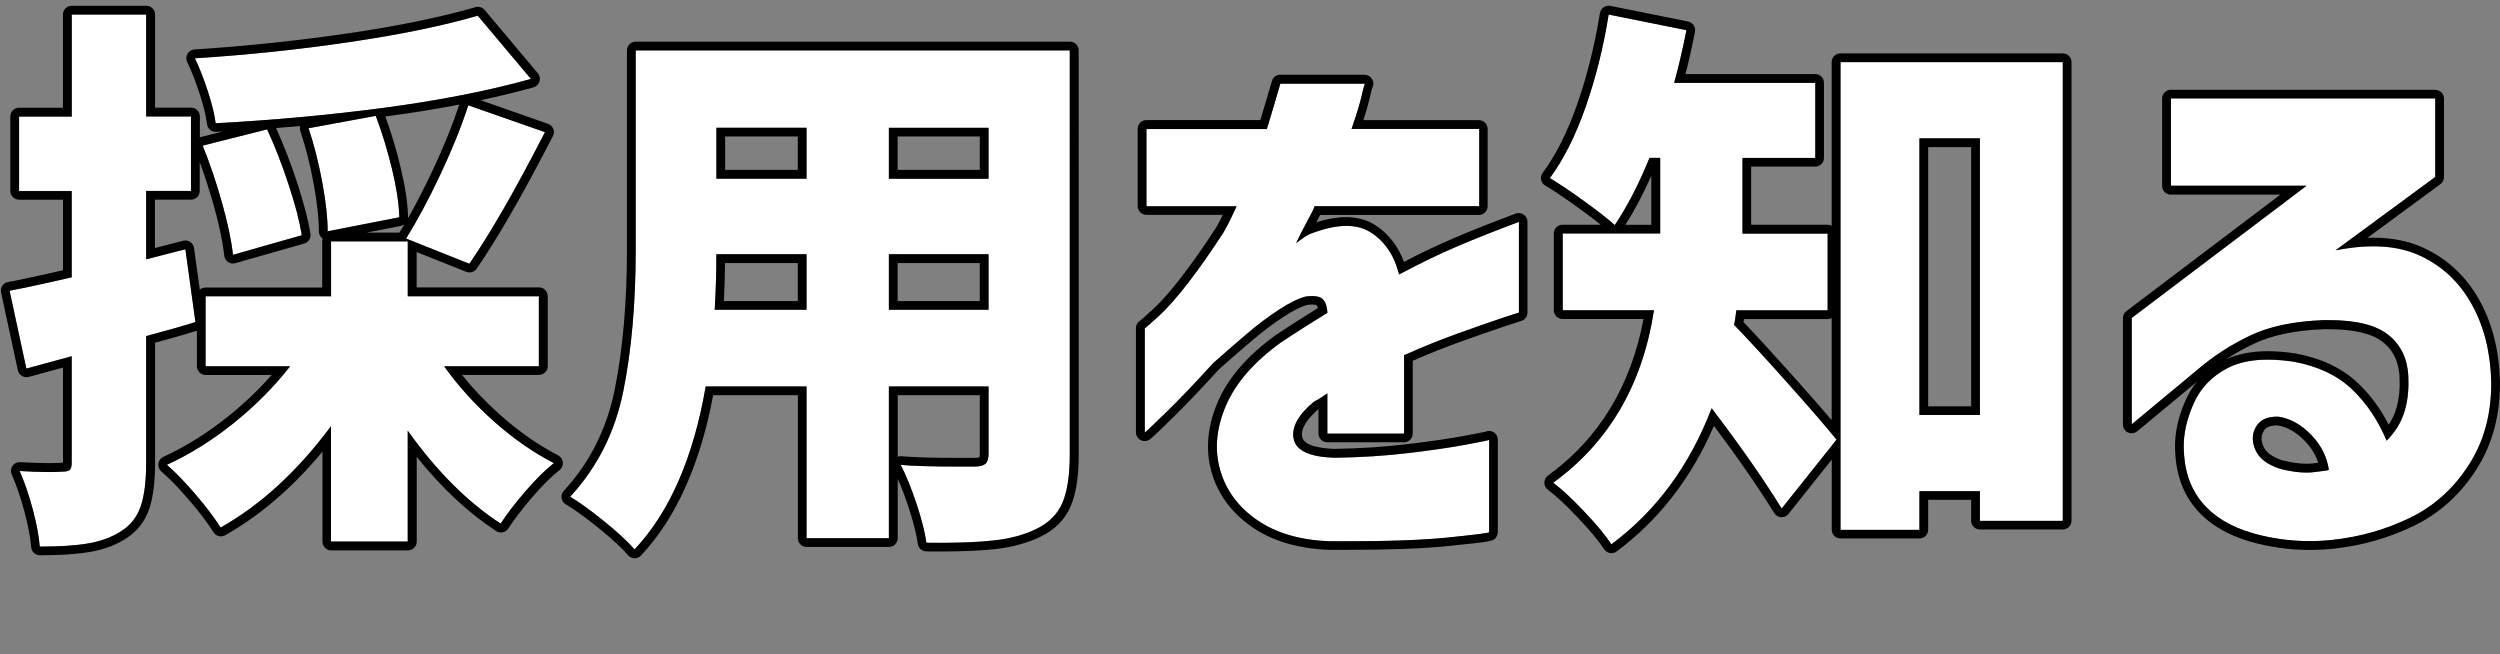
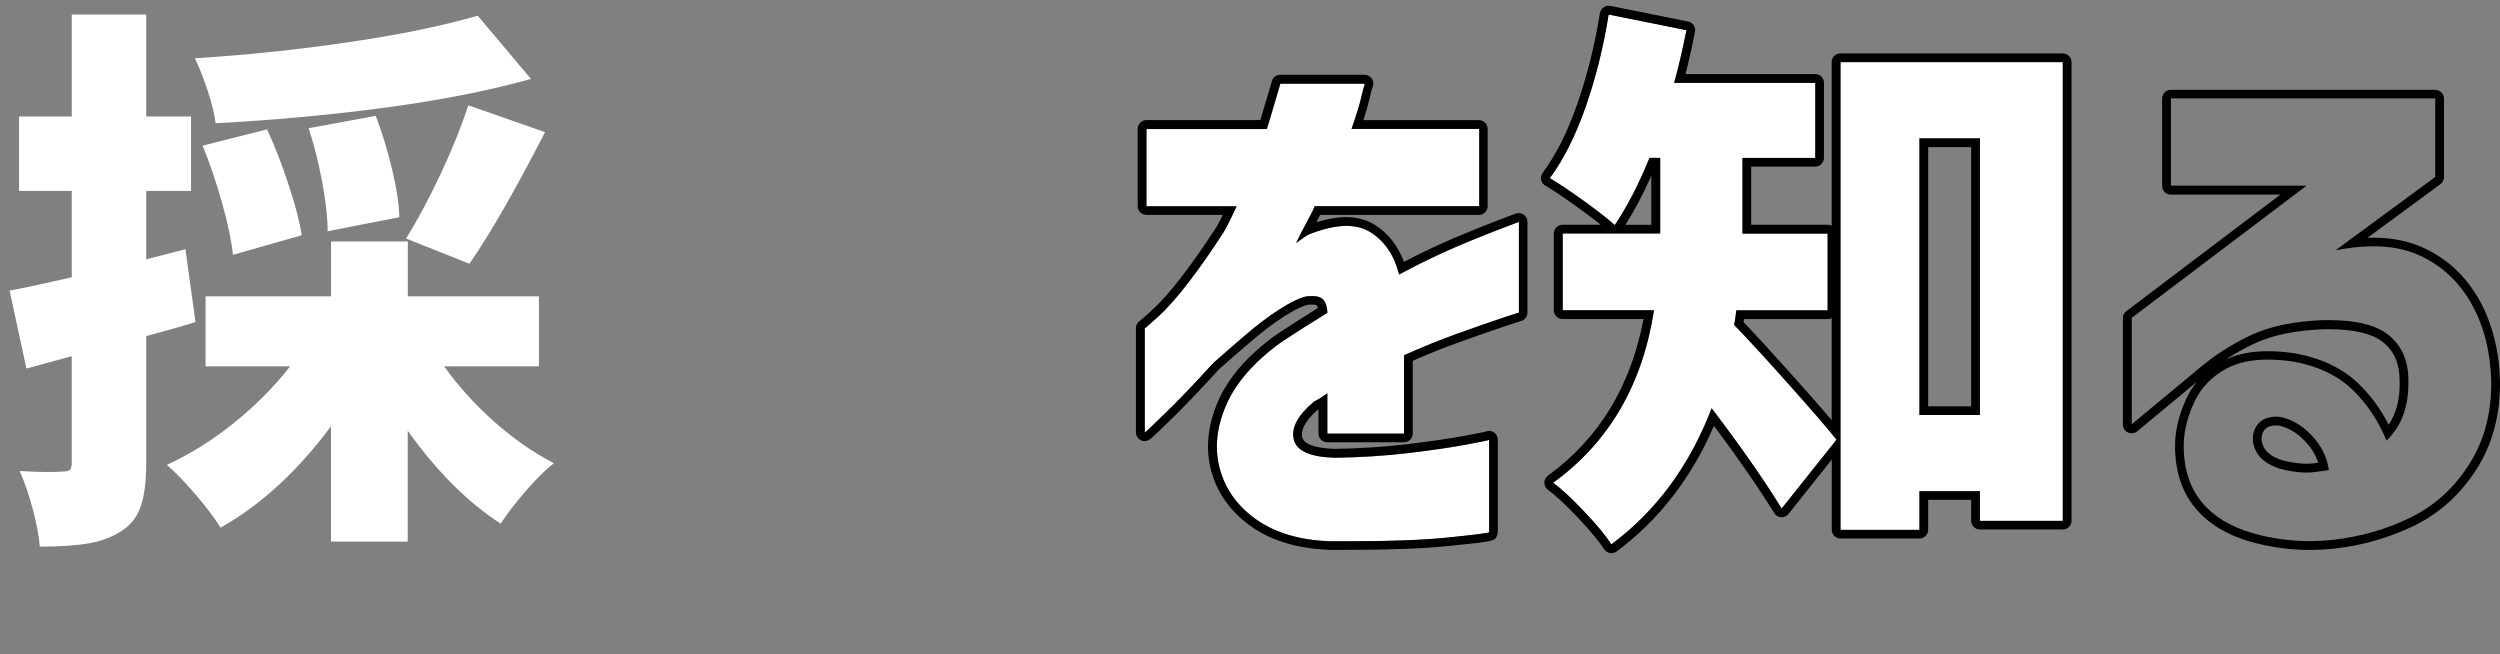
<svg xmlns="http://www.w3.org/2000/svg" id="_レイヤー_2" data-name="レイヤー 2" viewBox="0 0 285.67 74.75">
  <rect x="0" y="0" width="285.67" height="74.75" fill="#808080" stroke="none" />
  <defs>
    <style>
      .cls-1 {
        fill: none;
      }

      .cls-2 {
        fill: #fff;
      }
    </style>
  </defs>
  <g id="_レイヤー_1-2" data-name="レイヤー 1">
    <g>
-       <rect class="cls-1" width="21.26" height="74.75" />
      <g>
        <g>
          <path class="cls-2" d="M22.34,36.8c-1.49.47-3.37,1-5.63,1.6v14.46c0,2.09-.2,3.74-.61,4.96-.41,1.22-1.14,2.17-2.21,2.85-1.02.68-2.26,1.15-3.71,1.41-1.45.26-3.33.38-5.63.38-.09-1.15-.35-2.57-.8-4.26-.45-1.69-.95-3.15-1.5-4.38,2.18.13,3.82.15,4.93.06.38,0,.65-.06.8-.19.15-.13.22-.41.22-.83v-12.16l-5.18,1.41-1.92-8.9c.77-.13,2.39-.47,4.86-1.02l2.24-.51v-9.86H2.18v-8.51h6.02V1.66h8.51v11.65h5.12v8.51h-5.12v7.81l4.48-1.15,1.15,8.32ZM50.75,41.86c1.58,2.22,3.47,4.31,5.66,6.27,2.2,1.96,4.49,3.56,6.88,4.8-.98.77-2.07,1.85-3.26,3.23-1.2,1.39-2.13,2.61-2.82,3.68-3.8-2.47-7.34-6.02-10.62-10.62v12.67h-8.77v-13.18c-3.8,5.12-8,8.98-12.61,11.58-.73-1.15-1.7-2.43-2.91-3.84-1.22-1.41-2.29-2.52-3.23-3.33,2.69-1.24,5.26-2.85,7.71-4.83,2.45-1.98,4.58-4.13,6.37-6.43h-9.66v-8h14.34v-6.27h8.77v6.27h14.98v8h-10.82ZM60.67,9.02c-4.91,1.37-10.51,2.46-16.8,3.3-6.29.83-12.7,1.42-19.23,1.76-.13-1.02-.43-2.25-.9-3.68-.47-1.43-.96-2.68-1.47-3.74,6.02-.38,11.91-1,17.7-1.86,5.78-.85,10.66-1.86,14.62-3.01l6.08,7.23ZM26.62,29.12c-.17-1.62-.59-3.6-1.25-5.95-.66-2.35-1.4-4.52-2.21-6.53l7.36-1.86c.9,1.96,1.72,4.08,2.46,6.34.75,2.26,1.25,4.18,1.5,5.76l-7.87,2.24ZM37.44,26.43c0-1.49-.2-3.35-.61-5.57-.41-2.22-.93-4.29-1.57-6.21l7.68-1.41c.73,1.92,1.34,3.95,1.86,6.08.51,2.13.79,3.97.83,5.5l-8.19,1.6ZM46.4,27.26c1.28-2.05,2.59-4.5,3.94-7.36,1.34-2.86,2.4-5.48,3.17-7.87l8.77,3.07c-3.37,6.57-6.25,11.58-8.64,15.04l-7.23-2.88Z" />
-           <path d="M16.7,1.66v11.65h5.12v8.51h-5.12v7.81l4.48-1.15,1.15,8.32c-1.49.47-3.37,1-5.63,1.6v14.46c0,2.09-.2,3.74-.61,4.96-.41,1.22-1.14,2.17-2.21,2.85-1.02.68-2.26,1.15-3.71,1.41-1.45.26-3.33.38-5.63.38-.09-1.15-.35-2.57-.8-4.26-.45-1.69-.95-3.15-1.5-4.38,1.31.08,2.42.12,3.35.12.61,0,1.14-.02,1.58-.05.38,0,.65-.06.8-.19.15-.13.22-.41.22-.83v-12.16l-5.18,1.41-1.92-8.9c.77-.13,2.39-.47,4.86-1.02l2.24-.51v-9.86H2.18v-8.51h6.02V1.66h8.51M54.59,1.79l6.08,7.23c-4.91,1.37-10.51,2.46-16.8,3.3-6.29.83-12.7,1.42-19.23,1.76-.13-1.02-.43-2.25-.9-3.68-.47-1.43-.96-2.68-1.47-3.74,6.02-.38,11.91-1,17.7-1.86,5.78-.85,10.66-1.86,14.62-3.01M53.5,12.03l8.77,3.07c-3.37,6.57-6.25,11.58-8.64,15.04l-7.23-2.88c1.28-2.05,2.59-4.5,3.94-7.36,1.34-2.86,2.4-5.48,3.17-7.87M42.94,13.25c.73,1.92,1.34,3.95,1.86,6.08.51,2.13.79,3.97.83,5.5l-8.19,1.6c0-1.49-.2-3.35-.61-5.57-.41-2.22-.93-4.29-1.57-6.21l7.68-1.41M30.53,14.78c.9,1.96,1.72,4.08,2.46,6.34.75,2.26,1.25,4.18,1.5,5.76l-7.87,2.24c-.17-1.62-.59-3.6-1.25-5.95-.66-2.35-1.4-4.52-2.21-6.53l7.36-1.86M46.59,27.58v6.27h14.98v8h-10.82c1.58,2.22,3.47,4.31,5.66,6.27,2.2,1.96,4.49,3.56,6.88,4.8-.98.77-2.07,1.85-3.26,3.23-1.2,1.39-2.13,2.61-2.82,3.68-3.8-2.47-7.34-6.02-10.62-10.62v12.67h-8.77v-13.18c-3.8,5.12-8,8.98-12.61,11.58-.73-1.15-1.7-2.43-2.91-3.84-1.22-1.41-2.29-2.52-3.23-3.33,2.69-1.24,5.26-2.85,7.71-4.83,2.45-1.98,4.58-4.13,6.37-6.43h-9.66v-8h14.34v-6.27h8.77M16.7.66h-8.51c-.55,0-1,.45-1,1v10.65H2.18c-.55,0-1,.45-1,1v8.51c0,.55.45,1,1,1h5.02v8.06l-1.46.33c-2.43.54-4.05.89-4.81,1.01-.27.05-.51.2-.66.42-.15.23-.21.51-.15.77l1.92,8.9c.06.27.22.5.46.64.16.1.34.15.52.15.09,0,.18-.01.26-.03l3.92-1.07v10.85s0,.02,0,.02c0,0-.02,0-.02,0-.03,0-.05,0-.08,0-.41.03-.92.05-1.5.05-.9,0-2-.04-3.29-.11-.02,0-.04,0-.06,0-.33,0-.64.16-.82.43-.2.29-.23.66-.09.98.53,1.19,1.02,2.61,1.45,4.23.43,1.62.69,2.99.77,4.07.04.52.47.93,1,.93,2.35,0,4.3-.13,5.81-.4,1.58-.28,2.96-.8,4.09-1.56,1.24-.8,2.12-1.93,2.6-3.36.44-1.33.66-3.06.66-5.28v-13.69c1.87-.5,3.47-.96,4.78-1.37v4.06c0,.55.45,1,1,1h7.54c-1.44,1.64-3.07,3.2-4.87,4.65-2.38,1.92-4.9,3.51-7.5,4.7-.31.14-.52.43-.57.77-.05.34.08.67.34.9.9.78,1.96,1.87,3.13,3.23,1.18,1.36,2.13,2.61,2.82,3.72.19.3.51.47.85.47.17,0,.34-.04.49-.13,3.99-2.25,7.72-5.46,11.12-9.56v10.29c0,.55.45,1,1,1h8.77c.55,0,1-.45,1-1v-9.69c2.84,3.55,5.88,6.4,9.08,8.48.16.11.35.16.55.16.07,0,.14,0,.21-.02.26-.06.49-.21.63-.44.66-1.02,1.57-2.22,2.73-3.57,1.15-1.33,2.2-2.38,3.12-3.1.27-.21.41-.54.38-.88-.03-.34-.23-.64-.54-.8-2.31-1.19-4.55-2.76-6.67-4.66-1.6-1.43-3.05-2.95-4.32-4.53h8.8c.55,0,1-.45,1-1v-8c0-.55-.45-1-1-1h-13.98v-4.04l5.67,2.26c.12.05.25.07.37.07.32,0,.63-.15.82-.43,2.4-3.48,5.33-8.57,8.71-15.15.13-.26.15-.56.04-.83s-.33-.48-.6-.57l-7.7-2.7c2.12-.45,4.14-.94,6.04-1.47.33-.09.59-.34.69-.67.1-.32.03-.68-.19-.94l-6.08-7.23c-.19-.23-.47-.36-.77-.36-.09,0-.19.01-.28.04-3.91,1.13-8.78,2.14-14.49,2.98-5.72.84-11.65,1.47-17.61,1.85-.33.02-.63.21-.8.49-.17.29-.18.64-.04.94.49,1.02.97,2.24,1.42,3.62.45,1.36.73,2.54.85,3.49.06.5.49.88.99.88.02,0,.04,0,.05,0,.25-.01.49-.03.74-.04l-2.5.63s-.07.02-.1.03v-2.39c0-.55-.45-1-1-1h-4.12V1.66c0-.55-.45-1-1-1h0ZM44.03,13.31c2.96-.39,5.78-.84,8.45-1.36-.75,2.28-1.77,4.81-3.05,7.53-.95,2.01-1.89,3.84-2.8,5.45,0-.04,0-.08,0-.13-.04-1.6-.33-3.52-.86-5.71-.48-2.01-1.07-3.95-1.74-5.79h0ZM31.55,14.63c.92-.07,1.83-.15,2.75-.23-.05.19-.05.39.02.58.62,1.86,1.14,3.9,1.53,6.07.39,2.15.59,3.96.59,5.39,0,.3.13.58.36.77.02.02.05.04.07.06-.03.1-.05.21-.05.32v5.27h-13.34c-.25,0-.48.09-.65.24l-.66-4.76c-.04-.28-.2-.53-.43-.69-.17-.11-.36-.17-.56-.17-.08,0-.17.01-.25.03l-3.23.83v-5.52h4.12c.55,0,1-.45,1-1v-3.3c.57,1.54,1.1,3.19,1.59,4.91.64,2.28,1.05,4.23,1.22,5.79.03.29.19.56.43.72.17.11.36.17.56.17.09,0,.18-.01.27-.04l7.87-2.24c.49-.14.79-.62.71-1.12-.26-1.62-.78-3.61-1.54-5.91-.72-2.19-1.53-4.27-2.39-6.18h0ZM41.88,26.58l3.94-.77c.14-.03.28-.09.39-.17-.19.32-.38.63-.57.94h-3.77Z" />
        </g>
        <g>
-           <path class="cls-2" d="M122.24,51.97c0,2.35-.28,4.17-.83,5.47-.56,1.3-1.54,2.29-2.94,2.98-1.37.68-3.01,1.13-4.93,1.34-1.92.21-4.48.3-7.68.26-.17-1.2-.54-2.67-1.12-4.42-.58-1.75-1.18-3.24-1.82-4.48,1.41.13,3.56.19,6.46.19h1.98c.6,0,1.01-.11,1.25-.32.23-.21.35-.6.35-1.15v-7.68h-11.39v17.34h-9.41v-17.34h-11.52c-1.41,8.15-4.12,14.36-8.13,18.62-.73-.85-1.88-1.92-3.46-3.2-1.58-1.28-2.88-2.22-3.9-2.82,3.11-3.37,5.14-7.4,6.08-12.1.94-4.69,1.41-10.05,1.41-16.06V5.76h49.6v46.21ZM92.16,35.39v-6.34h-10.3c0,1.96-.06,4.07-.19,6.34h10.5ZM92.16,14.59h-10.3v5.82h10.3v-5.82ZM112.96,20.42v-5.82h-11.39v5.82h11.39ZM101.57,35.39h11.39v-6.34h-11.39v6.34Z" />
-           <path d="M122.24,5.76v46.21c0,2.35-.28,4.17-.83,5.47-.56,1.3-1.54,2.29-2.94,2.98-1.37.68-3.01,1.13-4.93,1.34-1.6.18-3.65.27-6.15.27-.49,0-1.01,0-1.53-.01-.17-1.2-.54-2.67-1.12-4.42-.58-1.75-1.18-3.24-1.82-4.48,1.41.13,3.56.19,6.46.19h1.98c.6,0,1.01-.11,1.25-.32.23-.21.35-.6.35-1.15v-7.68h-11.39v17.34h-9.41v-17.34h-11.52c-1.41,8.15-4.12,14.36-8.13,18.62-.73-.85-1.88-1.92-3.46-3.2-1.58-1.28-2.88-2.22-3.9-2.82,3.11-3.37,5.14-7.4,6.08-12.1.94-4.69,1.41-10.05,1.41-16.06V5.76h49.6M101.57,20.42h11.39v-5.82h-11.39v5.82M81.86,20.42h10.3v-5.82h-10.3v5.82M101.57,35.39h11.39v-6.34h-11.39v6.34M81.66,35.39h10.5v-6.34h-10.3c0,1.96-.06,4.07-.19,6.34M122.24,4.76h-49.6c-.55,0-1,.45-1,1v22.85c0,5.92-.47,11.26-1.39,15.87-.9,4.49-2.86,8.4-5.83,11.61-.21.22-.3.53-.25.83.04.3.22.56.49.72.97.57,2.24,1.48,3.78,2.73,1.52,1.24,2.64,2.27,3.32,3.07.18.22.45.34.74.35,0,0,.02,0,.02,0,.28,0,.54-.11.73-.32,3.99-4.25,6.76-10.4,8.24-18.31h9.68v16.34c0,.55.45,1,1,1h9.41c.55,0,1-.45,1-1v-6.79c.42.94.83,2.01,1.22,3.2.55,1.68.92,3.11,1.08,4.24.07.49.48.85.98.86.53,0,1.05.01,1.55.01,2.52,0,4.63-.09,6.26-.27,2.03-.23,3.8-.71,5.26-1.44,1.61-.78,2.77-1.95,3.42-3.48.61-1.44.91-3.36.91-5.86V5.76c0-.55-.45-1-1-1h0ZM102.57,15.59h9.39v3.82h-9.39v-3.82h0ZM82.86,15.59h8.3v3.82h-8.3v-3.82h0ZM102.57,30.06h9.39v4.34h-9.39v-4.34h0ZM82.85,30.06h8.31v4.34h-8.44c.07-1.51.12-2.96.13-4.34h0ZM102.57,45.16h9.39v6.68c0,.23-.03.36-.05.42-.06.02-.22.06-.55.06h-1.98c-2.85,0-5-.06-6.37-.19-.03,0-.06,0-.09,0-.12,0-.24.02-.34.06v-7.02h0Z" />
-         </g>
+           </g>
        <g>
          <path class="cls-2" d="M141.31,23.55h-10.3v-8.83h13.76c.47-1.54.98-3.26,1.54-5.18h9.66s-.17.47-.38,1.41c-.21.94-.6,2.2-1.15,3.78h14.59v8.83h-18.82c0,.13-.26.66-.77,1.6-.51.94-.96,1.81-1.34,2.62.04-.04.29-.22.74-.54.45-.32.82-.52,1.12-.61,2.86-1.07,5.09-1.09,6.69-.06,1.6,1.02,2.68,2.62,3.23,4.8,2.39-1.28,4.64-2.37,6.75-3.26,2.11-.9,4.43-1.81,6.94-2.75v10.37s-.7.21-1.98.64c-1.28.43-2.93,1-4.96,1.73-2.03.73-4.09,1.56-6.18,2.5v8.96h-8.77v-4.61s-.25.18-.61.42c-.36.23-.67.42-.93.54-1.83,1.54-2.6,2.97-2.3,4.29.3,1.32,1.86,2.03,4.67,2.11,2.99-.04,5.81-.22,8.48-.54,2.67-.32,4.85-.64,6.56-.96,1.71-.32,2.58-.5,2.62-.54v10.56c-.04.08-1.65.29-4.83.61-3.18.32-7.65.46-13.41.42-3.37-.13-6.13-.94-8.29-2.43-2.15-1.49-3.56-3.4-4.22-5.73-.66-2.33-.44-4.78.67-7.36,1.11-2.58,3.2-4.98,6.27-7.2.9-.6,1.78-1.17,2.66-1.73.87-.55,1.76-1.11,2.66-1.66-.04-.77-.24-1.3-.58-1.6-.34-.3-.98-.38-1.92-.26-.81.21-1.82.71-3.04,1.5-1.22.79-2.49,1.75-3.81,2.88-1.32,1.13-2.56,2.21-3.71,3.23-2.09,2.3-3.89,4.19-5.41,5.66-1.51,1.47-2.31,2.23-2.4,2.27v-11.9s.56-.46,1.57-1.38c1-.92,2.14-2.21,3.42-3.87,1.28-1.66,2.62-3.58,4.03-5.76.3-.51.61-1.11.93-1.79.32-.68.5-1.07.54-1.15Z" />
          <path d="M155.97,9.54h0M155.97,9.54s-.17.47-.38,1.41c-.21.94-.6,2.2-1.15,3.78h14.59v8.83h-18.82c0,.13-.26.66-.77,1.6-.51.94-.96,1.81-1.34,2.62.04-.04.29-.22.74-.54.45-.32.82-.52,1.12-.61,1.46-.54,2.75-.82,3.88-.82s2.02.25,2.8.75c1.6,1.02,2.68,2.62,3.23,4.8,2.39-1.28,4.64-2.37,6.75-3.26,2.11-.9,4.43-1.81,6.94-2.75v10.37s-.7.21-1.98.64c-1.28.43-2.93,1-4.96,1.73-2.03.73-4.09,1.56-6.18,2.5v8.96h-8.77v-4.61s-.25.18-.61.42c-.36.23-.67.42-.93.54-1.83,1.54-2.6,2.97-2.3,4.29.3,1.32,1.86,2.03,4.67,2.11,2.99-.04,5.81-.22,8.48-.54,2.67-.32,4.85-.64,6.56-.96,1.71-.32,2.58-.5,2.62-.54v10.56c-.04.08-1.65.29-4.83.61-2.81.28-6.62.42-11.44.42-.64,0-1.29,0-1.96,0-3.37-.13-6.13-.94-8.29-2.43-2.15-1.49-3.56-3.4-4.22-5.73-.66-2.33-.44-4.78.67-7.36,1.11-2.58,3.2-4.98,6.27-7.2.9-.6,1.78-1.17,2.66-1.73.87-.55,1.76-1.11,2.66-1.66-.04-.77-.24-1.3-.58-1.6-.24-.21-.63-.31-1.16-.31-.23,0-.48.02-.76.06-.81.21-1.82.71-3.04,1.5-1.22.79-2.49,1.75-3.81,2.88-1.32,1.13-2.56,2.21-3.71,3.23-2.09,2.3-3.89,4.19-5.41,5.66-1.51,1.47-2.31,2.23-2.4,2.27v-11.9s.56-.46,1.57-1.38c1-.92,2.14-2.21,3.42-3.87,1.28-1.66,2.62-3.58,4.03-5.76.3-.51.61-1.11.93-1.79.32-.68.5-1.07.54-1.15h-10.3v-8.83h13.76c.47-1.54.98-3.26,1.54-5.18h9.66M155.97,8.54h-9.67c-.45,0-.84.29-.96.72-.47,1.61-.91,3.11-1.32,4.46h-13.02c-.55,0-1,.45-1,1v8.83c0,.55.45,1,1,1h8.73c-.26.54-.51,1.02-.76,1.44-1.36,2.11-2.71,4.02-3.96,5.65-1.24,1.61-2.35,2.87-3.31,3.74-1,.91-1.31,1.18-1.41,1.26-.29.17-.49.49-.49.86v11.9c0,.35.18.67.47.85.16.1.34.15.53.15.15,0,.3-.03.44-.1.19-.09.27-.13,2.65-2.45,1.52-1.48,3.34-3.39,5.42-5.67,1.12-1,2.35-2.07,3.66-3.18,1.28-1.09,2.53-2.04,3.7-2.8,1.09-.71,1.99-1.16,2.69-1.36.21-.03.4-.04.57-.04.39,0,.51.07.51.07,0,0,.08.08.15.33-.71.44-1.42.89-2.11,1.33-.9.57-1.8,1.16-2.68,1.74-3.24,2.34-5.46,4.9-6.64,7.64-1.2,2.79-1.44,5.49-.72,8.03.72,2.54,2.28,4.65,4.62,6.28,2.3,1.6,5.27,2.47,8.82,2.61.71,0,1.36,0,2,0,4.84,0,8.72-.14,11.54-.43,5.31-.54,5.32-.55,5.62-1.15.07-.14.11-.29.11-.45v-10.56c0-.4-.24-.77-.62-.92-.12-.05-.25-.08-.38-.08s-.26.03-.38.08c-.14.04-.64.15-2.43.48-1.67.31-3.85.63-6.49.95-2.62.31-5.44.5-8.37.54-1.24-.04-3.44-.26-3.68-1.33-.25-1.11.85-2.34,1.86-3.21v2.79c0,.55.45,1,1,1h8.77c.55,0,1-.45,1-1v-8.31c1.86-.82,3.71-1.56,5.51-2.2,2.01-.72,3.67-1.3,4.94-1.72,1.07-.36,1.7-.56,1.86-.61.46-.09.8-.5.8-.98v-10.37c0-.33-.16-.63-.43-.82-.17-.12-.37-.18-.57-.18-.12,0-.24.02-.35.06-2.52.94-4.87,1.87-6.99,2.77-1.81.77-3.75,1.69-5.77,2.74-.69-1.83-1.79-3.24-3.29-4.2-.94-.6-2.07-.91-3.34-.91-1.02,0-2.16.2-3.39.59.19-.35.33-.62.44-.84h18.14c.55,0,1-.45,1-1v-8.83c0-.55-.45-1-1-1h-13.2c.33-1.01.57-1.86.73-2.55.16-.72.24-1.02.28-1.13.08-.15.13-.32.13-.5,0-.55-.45-1-1-1h0ZM155.97,10.54h0,0Z" />
        </g>
        <g>
          <path class="cls-2" d="M198.4,35.46c-.09.77-.17,1.32-.26,1.66,1.54,1.58,3.63,3.85,6.27,6.82,2.65,2.97,4.46,5.07,5.44,6.3l-6.27,7.87c-2.05-3.33-4.72-7.15-8-11.46-2.52,6.57-6.34,11.75-11.46,15.55-.6-.94-1.62-2.18-3.07-3.71-1.45-1.54-2.65-2.64-3.58-3.33,6.36-4.61,10.2-11.18,11.52-19.71h-10.43v-8.77h11.14v-8.64h-1.22c-1.24,3.03-2.56,5.59-3.97,7.68-.81-.73-1.98-1.64-3.52-2.75s-2.84-1.98-3.9-2.62c1.58-2.13,2.94-4.85,4.1-8.16,1.15-3.31,2.03-6.82,2.62-10.53l8.9,1.79c-.47,2.35-.94,4.35-1.41,6.02h16.13v8.58h-8.32v8.64h9.73v8.77h-10.43ZM210.3,7.1h25.41v52.42h-9.47v-3.39h-6.91v4.42h-9.02V7.1ZM219.33,47.42h6.91V15.81h-6.91v31.62Z" />
          <path d="M183.81,1.66l8.9,1.79c-.47,2.35-.94,4.35-1.41,6.02h16.13v8.58h-8.32v8.64h9.73v8.77h-10.43c-.09.77-.17,1.32-.26,1.66,1.54,1.58,3.63,3.85,6.27,6.82,2.65,2.97,4.46,5.07,5.44,6.3l-6.27,7.87c-2.05-3.33-4.72-7.15-8-11.46-2.52,6.57-6.34,11.75-11.46,15.55-.6-.94-1.62-2.18-3.07-3.71-1.45-1.54-2.65-2.64-3.58-3.33,6.36-4.61,10.2-11.18,11.52-19.71h-10.43v-8.77h11.14v-8.64h-1.22c-1.24,3.03-2.56,5.59-3.97,7.68-.81-.73-1.98-1.64-3.52-2.75s-2.84-1.98-3.9-2.62c1.58-2.13,2.94-4.85,4.1-8.16,1.15-3.31,2.03-6.82,2.62-10.53M235.71,7.1v52.42h-9.47v-3.39h-6.91v4.42h-9.02V7.1h25.41M219.33,47.42h6.91V15.81h-6.91v31.62M183.81.66c-.2,0-.4.06-.57.18-.22.15-.37.39-.42.66-.59,3.64-1.45,7.13-2.58,10.36-1.11,3.19-2.44,5.85-3.96,7.89-.17.23-.23.51-.18.79s.22.52.47.66c1.04.62,2.33,1.49,3.83,2.58.99.71,1.83,1.35,2.51,1.9h-4.36c-.55,0-1,.45-1,1v8.77c0,.55.45,1,1,1h9.25c-1.44,7.67-5.11,13.69-10.92,17.9-.26.19-.41.49-.41.81s.15.62.41.81c.89.65,2.05,1.73,3.45,3.21,1.4,1.48,2.39,2.68,2.96,3.56.15.23.39.4.66.45.06.01.12.02.18.02.21,0,.42-.07.6-.2,4.81-3.57,8.55-8.39,11.12-14.35,2.78,3.71,5.09,7.06,6.89,9.97.17.28.47.45.79.47.02,0,.04,0,.06,0,.3,0,.59-.14.78-.38l4.94-6.2v8.01c0,.55.45,1,1,1h9.02c.55,0,1-.45,1-1v-3.42h4.91v2.39c0,.55.45,1,1,1h9.47c.55,0,1-.45,1-1V7.1c0-.55-.45-1-1-1h-25.41c-.55,0-1,.45-1,1v18.7c-.14-.08-.3-.12-.47-.12h-8.73v-6.64h7.32c.55,0,1-.45,1-1v-8.58c0-.55-.45-1-1-1h-14.82c.36-1.41.73-3.03,1.08-4.82.11-.54-.24-1.07-.78-1.18l-8.9-1.79c-.07-.01-.13-.02-.2-.02h0ZM220.33,16.81h4.91v29.62h-4.91v-29.62h0ZM185.73,25.69c1.03-1.61,2.02-3.49,2.96-5.6v5.6h-2.96ZM199.28,36.46h9.55c.17,0,.33-.04.47-.12v11.67c-1.03-1.21-2.41-2.8-4.14-4.73-2.49-2.79-4.43-4.91-5.93-6.47.02-.11.04-.22.05-.35h0Z" />
        </g>
        <g>
-           <path class="cls-2" d="M248.06,21.25v-9.98h30.21v8.96l-11.39,8.38c3.88-.77,7.09-.57,9.63.61,2.54,1.17,4.51,3.02,5.92,5.54,1.41,2.52,2.15,5.46,2.24,8.83.04,3.63-.8,6.79-2.53,9.5-1.73,2.71-3.97,4.74-6.72,6.08-2.75,1.34-5.7,2.19-8.83,2.53-3.14.34-6.2.08-9.18-.77-2.52-.73-4.45-1.9-5.79-3.52-1.34-1.62-2.04-3.69-2.08-6.21-.04-1.58.33-3.26,1.12-5.06.79-1.79,2.1-3.16,3.94-4.1,1.83-.94,4.33-1.17,7.49-.7,2.77.51,4.99,1.56,6.66,3.14,1.66,1.58,2.99,3.54,3.97,5.89.94-.94,1.6-1.98,1.98-3.14.38-1.15.55-2.41.51-3.78,0-2.22-.76-3.94-2.27-5.15-1.52-1.22-4-1.78-7.46-1.7-3.37.13-6.15.71-8.35,1.76-2.2,1.05-4.19,2.34-5.98,3.87l-7.55,6.27v-12.16l19.97-15.1h-15.49ZM260.35,47.62c-1.24-.04-2.09.34-2.56,1.15-.47.81-.49,1.7-.06,2.66.43.96,1.37,1.68,2.82,2.14,1.49.38,2.78.51,3.87.38,1.09-.13,1.65-.21,1.7-.26-.21-1.49-.89-2.83-2.02-4-1.13-1.17-2.38-1.87-3.74-2.08Z" />
          <path d="M278.27,11.26v8.96l-11.39,8.38c1.54-.3,2.97-.46,4.29-.46,2.03,0,3.81.35,5.34,1.06,2.54,1.17,4.51,3.02,5.92,5.54,1.41,2.52,2.15,5.46,2.24,8.83.04,3.63-.8,6.79-2.53,9.5-1.73,2.71-3.97,4.74-6.72,6.08-2.75,1.34-5.7,2.19-8.83,2.53-.9.1-1.79.15-2.67.15-2.21,0-4.38-.3-6.52-.91-2.52-.73-4.45-1.9-5.79-3.52-1.34-1.62-2.04-3.69-2.08-6.21-.04-1.58.33-3.26,1.12-5.06.79-1.79,2.1-3.16,3.94-4.1,1.22-.62,2.74-.94,4.55-.94.91,0,1.88.08,2.94.23,2.77.51,4.99,1.56,6.66,3.14,1.66,1.58,2.99,3.54,3.97,5.89.94-.94,1.6-1.98,1.98-3.14.38-1.15.55-2.41.51-3.78,0-2.22-.76-3.94-2.27-5.15-1.42-1.14-3.68-1.7-6.79-1.7-.22,0-.44,0-.67,0-3.37.13-6.15.71-8.35,1.76-2.2,1.05-4.19,2.34-5.98,3.87l-7.55,6.27v-12.16l19.97-15.1h-15.49v-9.98h30.21M263.56,54c.3,0,.58-.02.85-.05,1.09-.13,1.65-.21,1.7-.26-.21-1.49-.89-2.83-2.02-4-1.13-1.17-2.38-1.87-3.74-2.08-.06,0-.12,0-.18,0-1.14,0-1.93.38-2.38,1.16-.47.81-.49,1.7-.06,2.66.43.96,1.37,1.68,2.82,2.14,1.12.29,2.13.43,3.02.43M278.27,10.26h-30.21c-.55,0-1,.45-1,1v9.98c0,.55.45,1,1,1h12.51l-17.59,13.31c-.25.19-.4.48-.4.8v12.16c0,.39.22.74.58.91.14.06.28.09.42.09.23,0,.46-.08.64-.23l6.81-5.65c-.52.63-.95,1.34-1.29,2.11-.85,1.92-1.25,3.76-1.2,5.49.05,2.73.82,5.02,2.31,6.82,1.47,1.77,3.58,3.06,6.28,3.84,2.22.63,4.5.95,6.79.95.92,0,1.85-.05,2.78-.15,3.24-.35,6.32-1.24,9.16-2.62,2.91-1.42,5.3-3.59,7.12-6.44,1.83-2.86,2.73-6.24,2.69-10.05-.09-3.53-.89-6.66-2.37-9.31-1.51-2.69-3.65-4.7-6.37-5.95-1.66-.77-3.6-1.16-5.76-1.16-.21,0-.42,0-.64.01l8.33-6.13c.26-.19.41-.49.41-.81v-8.96c0-.55-.45-1-1-1h0ZM254.45,41.01c.98-.64,2.02-1.22,3.1-1.73,2.06-.98,4.74-1.54,7.96-1.66.2,0,.42,0,.63,0,2.86,0,4.94.5,6.16,1.48,1.28,1.03,1.9,2.46,1.9,4.37.04,1.27-.12,2.43-.46,3.46-.19.56-.45,1.09-.79,1.6-.94-1.84-2.12-3.44-3.52-4.76-1.8-1.71-4.21-2.85-7.16-3.39-1.13-.17-2.17-.25-3.12-.25-1.81,0-3.39.3-4.69.9h0ZM260.82,52.61c-1.15-.38-1.88-.91-2.18-1.59-.3-.67-.29-1.22.02-1.75.16-.28.5-.66,1.51-.66h.09c1.13.19,2.15.78,3.11,1.78.74.77,1.24,1.59,1.53,2.49-.17.02-.37.05-.61.07-.23.03-.48.04-.74.04-.8,0-1.72-.13-2.74-.39h0Z" />
        </g>
      </g>
    </g>
  </g>
</svg>